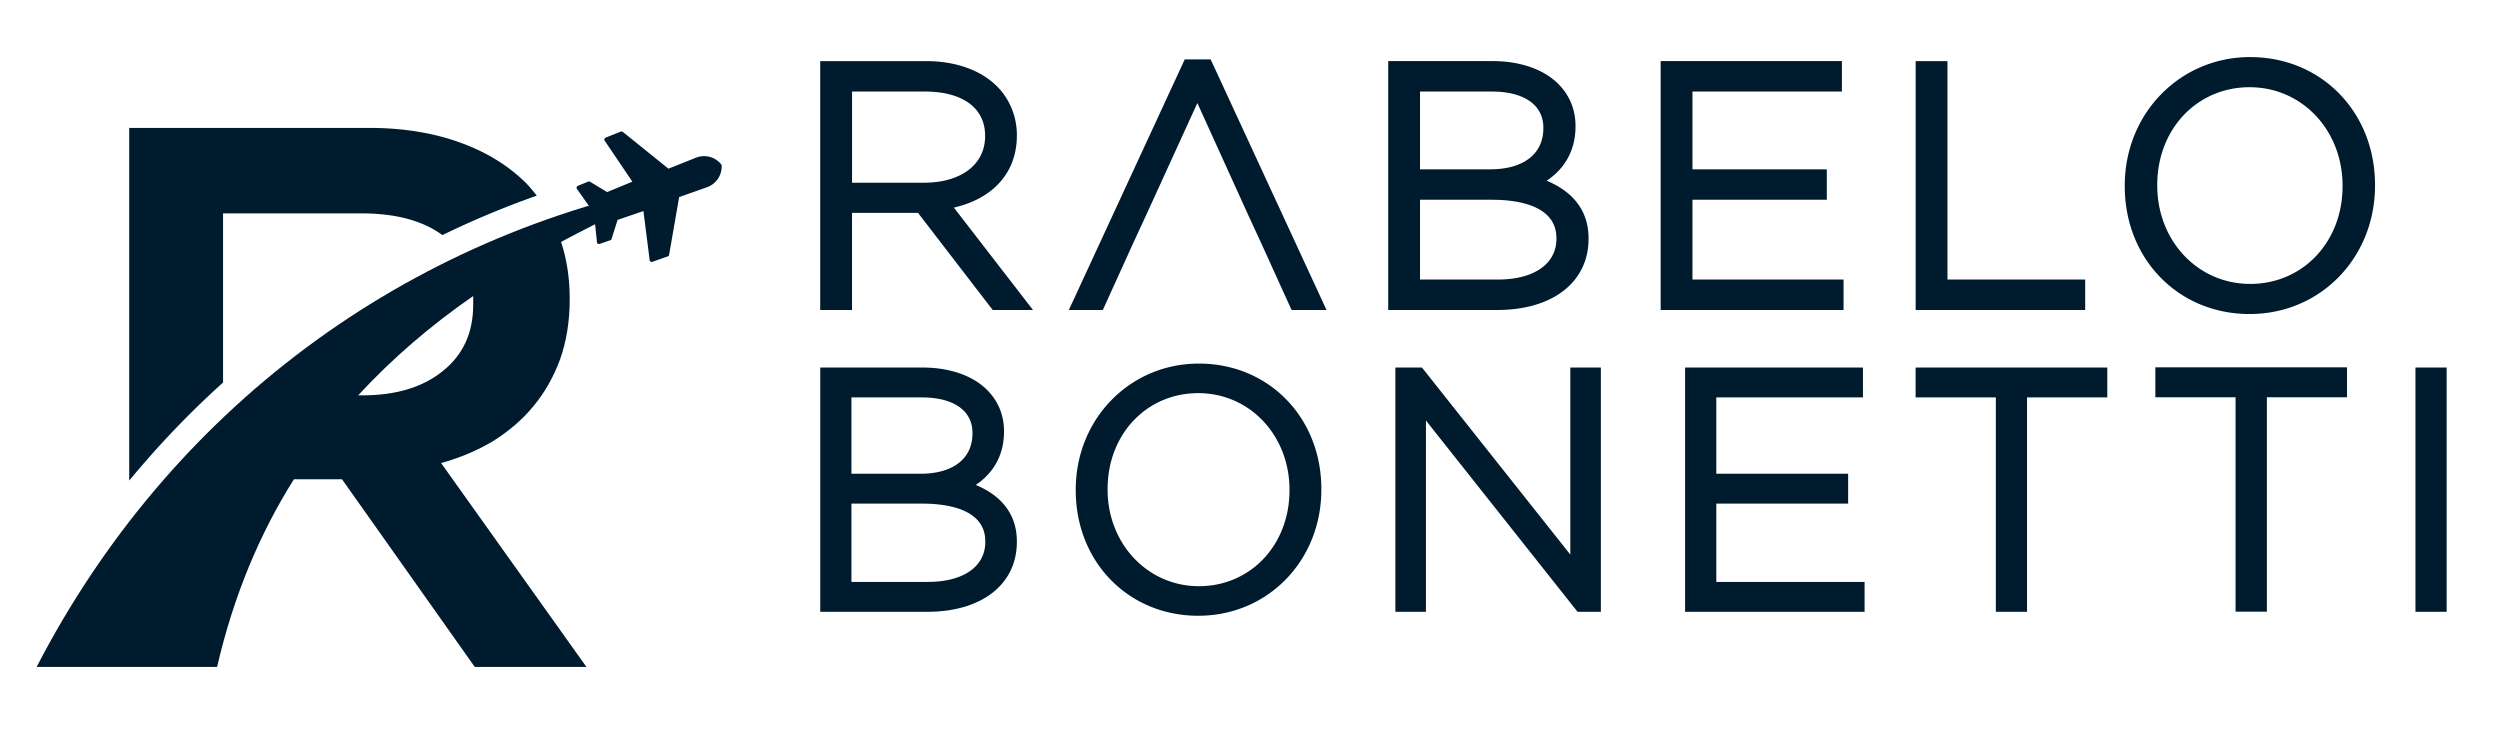
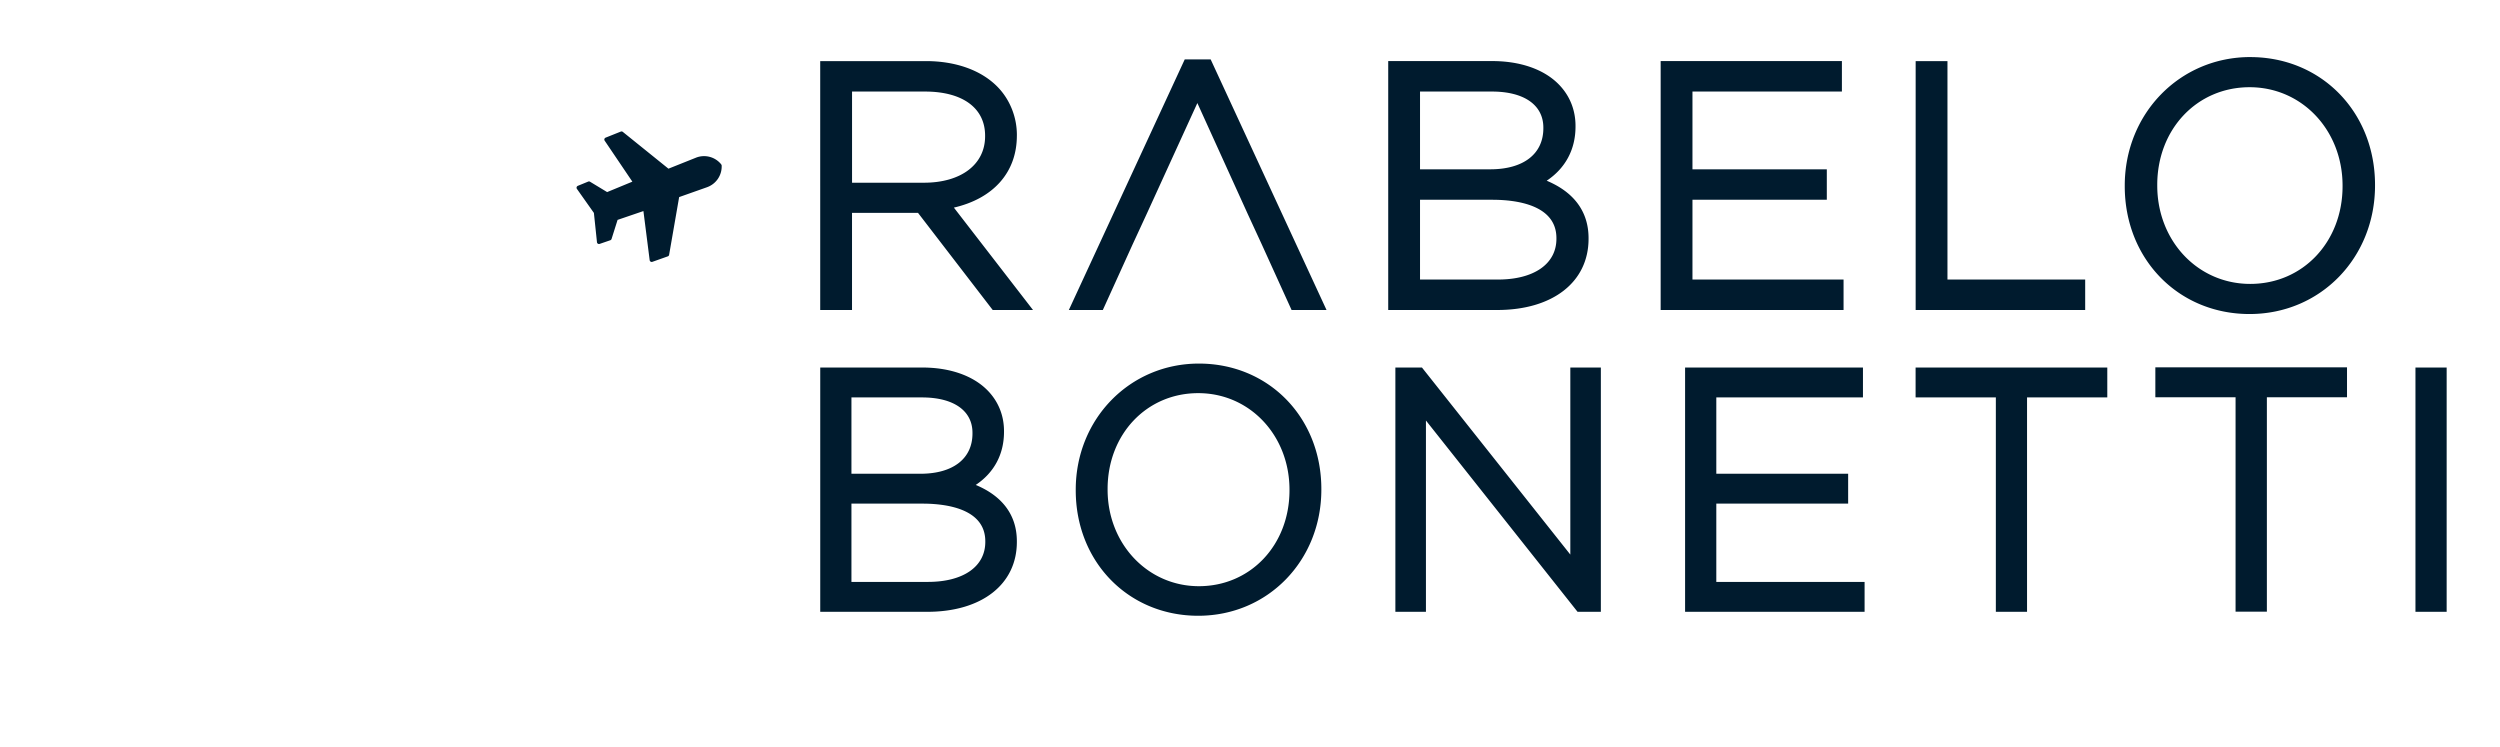
<svg xmlns="http://www.w3.org/2000/svg" width="609" height="182" fill="none">
-   <path fill="#001B2E" fill-rule="evenodd" d="M107.772 57.266c-4.773-3.5-11.336-5.284-19.737-5.284H54.337v41.203c-8.152 7.324-15.792 15.341-22.86 23.883V31.161h58.524c8.212 0 15.536 1.218 21.897 3.5 6.442 2.296 11.726 5.54 15.987 9.68 1.024 1.023 1.979 2.161 2.868 3.319a219.207 219.207 0 0 0-22.981 9.606Z" clip-rule="evenodd" />
-   <path fill="#001B2E" fill-rule="evenodd" d="M136.677 58.935c1.393 4.2 2.1 8.778 2.1 13.692v.377c0 5.419-.828 10.252-2.356 14.587-1.589 4.261-3.75 8.092-6.503 11.39-2.733 3.319-6.051 6.112-9.801 8.468-3.83 2.296-8.091 4.086-12.668 5.345l35.407 49.672h-27.202L83.31 116.745H71.602c-8.347 13.241-14.708 28.4-18.72 45.721H8.92C41.204 100.051 98.59 57.064 167.803 44.2c-10.945 4.55-21.332 9.444-31.133 14.742l.007-.007ZM88.21 96.31c8.287 0 14.843-1.98 19.737-5.991 4.907-3.945 7.324-9.29 7.324-16.109v-2.1c-10.387 7.19-19.737 15.22-28.024 24.2h.963Z" clip-rule="evenodd" />
  <path fill="#001B2E" d="M175.773 40.182s.014.033.014.047c0 .013-.001.027.006.04 0 .02 0 .034.007.054v.014a5.37 5.37 0 0 1-3.588 5.277l-6.772 2.396-2.443 14.062a.49.49 0 0 1-.317.377h-.006l-3.757 1.333a.474.474 0 0 1-.424-.047.502.502 0 0 1-.235-.363l-1.522-11.956-6.294 2.148-1.467 4.645a.485.485 0 0 1-.31.316l-2.591.889a.49.49 0 0 1-.653-.431l-.741-7.062v-.053c-.013-.014-.027-.027-.033-.04l-4.107-5.81a.496.496 0 0 1 .014-.593.575.575 0 0 1 .215-.161l2.518-1.03a.494.494 0 0 1 .444.034l4.167 2.524 6.146-2.538-6.745-9.983a.477.477 0 0 1-.061-.424.5.5 0 0 1 .29-.316l3.702-1.481h.007a.487.487 0 0 1 .484.08l11.114 8.96 6.671-2.665a5.352 5.352 0 0 1 6.173 1.602l.007.013c.013.014.02.027.026.047l.021.04c.006.014.013.034.02.048l.02.007Zm61.916 77.95c4.47-2.988 6.887-7.465 6.887-12.944v-.162c0-3.87-1.421-7.337-4.107-10.023-3.527-3.527-9.134-5.473-15.792-5.473h-24.866v59.507h26.071c13.255 0 21.824-6.678 21.824-17.018v-.161c0-6.294-3.44-10.986-10.01-13.726h-.007Zm-30.278-21.318h17.186c7.7 0 12.298 3.217 12.298 8.616v.162c0 6.145-4.746 9.814-12.702 9.814h-16.782V96.814Zm18.626 44.939h-18.626v-19.07h17.266c5.729 0 15.341 1.191 15.341 9.175v.161c0 6.005-5.358 9.734-13.981 9.734Zm66.009-53.186c-16.822 0-29.995 13.49-29.995 30.716v.162c0 17.421 12.823 30.554 29.833 30.554 17.011 0 29.996-13.49 29.996-30.716v-.161c0-17.421-12.824-30.555-29.834-30.555Zm0 54.229c-12.467 0-22.234-10.326-22.234-23.513v-.161c0-13.315 9.491-23.352 22.072-23.352 12.582 0 22.235 10.326 22.235 23.513v.162c0 13.315-9.492 23.351-22.073 23.351Zm90.485-7.7L346.389 89.53h-6.475v59.507h7.445v-46.602l36.935 46.602h5.675V89.53h-7.438v45.566Zm35.562-12.413h32.116v-7.277h-32.116V96.814h35.724V89.53h-43.33v59.507h43.727v-7.284h-36.121v-19.07Zm48.547-25.869h19.549v52.223h7.599V96.814h19.549V89.53H466.64v7.284Zm58.403-.041h19.541v52.223h7.627V96.773h19.521v-7.284h-46.689v7.284Zm70.963-7.243h-7.6v59.507h7.6V89.53ZM247.712 33.039v-.162c0-4.456-1.763-8.778-4.84-11.847-3.964-3.965-10.11-6.146-17.32-6.146h-25.748V75.52h7.748V51.853h16.075l18.202 23.668h9.815l-19.279-24.947c9.666-2.235 15.341-8.63 15.341-17.529l.006-.006Zm-40.153 11.47V22.302h17.758c9.175 0 14.654 4.012 14.654 10.737v.161c0 6.866-5.849 11.309-14.897 11.309h-17.515Zm169.216-.485c4.557-3.042 7.021-7.606 7.021-13.193v-.162c0-3.945-1.447-7.479-4.187-10.218-3.594-3.595-9.309-5.574-16.095-5.574H338.17v60.637h26.563c13.51 0 22.24-6.805 22.24-17.34v-.162c0-6.415-3.507-11.194-10.198-13.988Zm-30.857-2.78V22.302h17.509c7.849 0 12.534 3.278 12.534 8.778v.161c0 6.26-4.84 10.003-12.938 10.003h-17.105Zm17.589 7.418c5.837 0 15.638 1.219 15.638 9.35v.162c0 6.119-5.46 9.922-14.244 9.922h-18.983V48.662h17.596-.007Zm48.777 0h32.728v-7.418h-32.728V22.302h36.403v-7.418h-44.151V75.52h44.555v-7.425h-36.807V48.662Zm62.118-33.778h-7.748V75.52h41.297v-7.425h-33.549V14.884Zm73.757-.983c-17.139 0-30.568 13.746-30.568 31.302v.161c0 17.751 13.073 31.133 30.399 31.133 17.327 0 30.568-13.745 30.568-31.294v-.162c0-17.75-13.072-31.133-30.399-31.133v-.007Zm22.49 31.302v.161c0 13.564-9.667 23.796-22.49 23.796-12.824 0-22.652-10.521-22.652-23.957v-.162c0-13.564 9.667-23.796 22.49-23.796 12.824 0 22.652 10.528 22.652 23.964v-.006ZM294.92 14.474h-6.32L260.368 75.52h8.279l7.264-16 3.392-7.338 12.373-27.08 12.298 27.08 3.386 7.338 7.27 16h8.515L294.92 14.474Z" />
</svg>